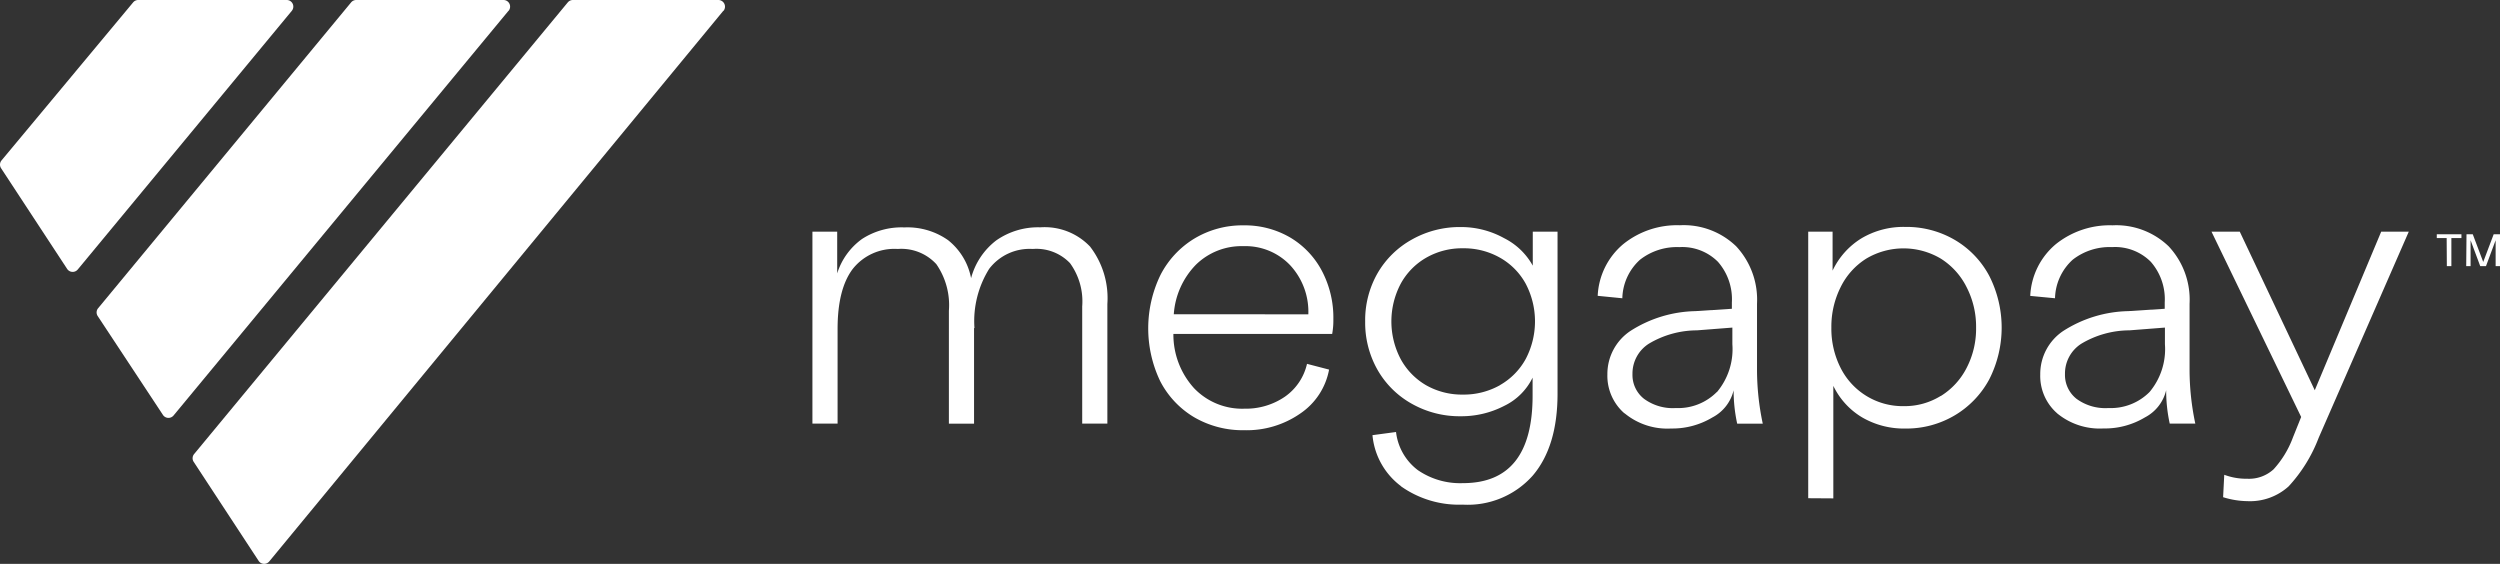
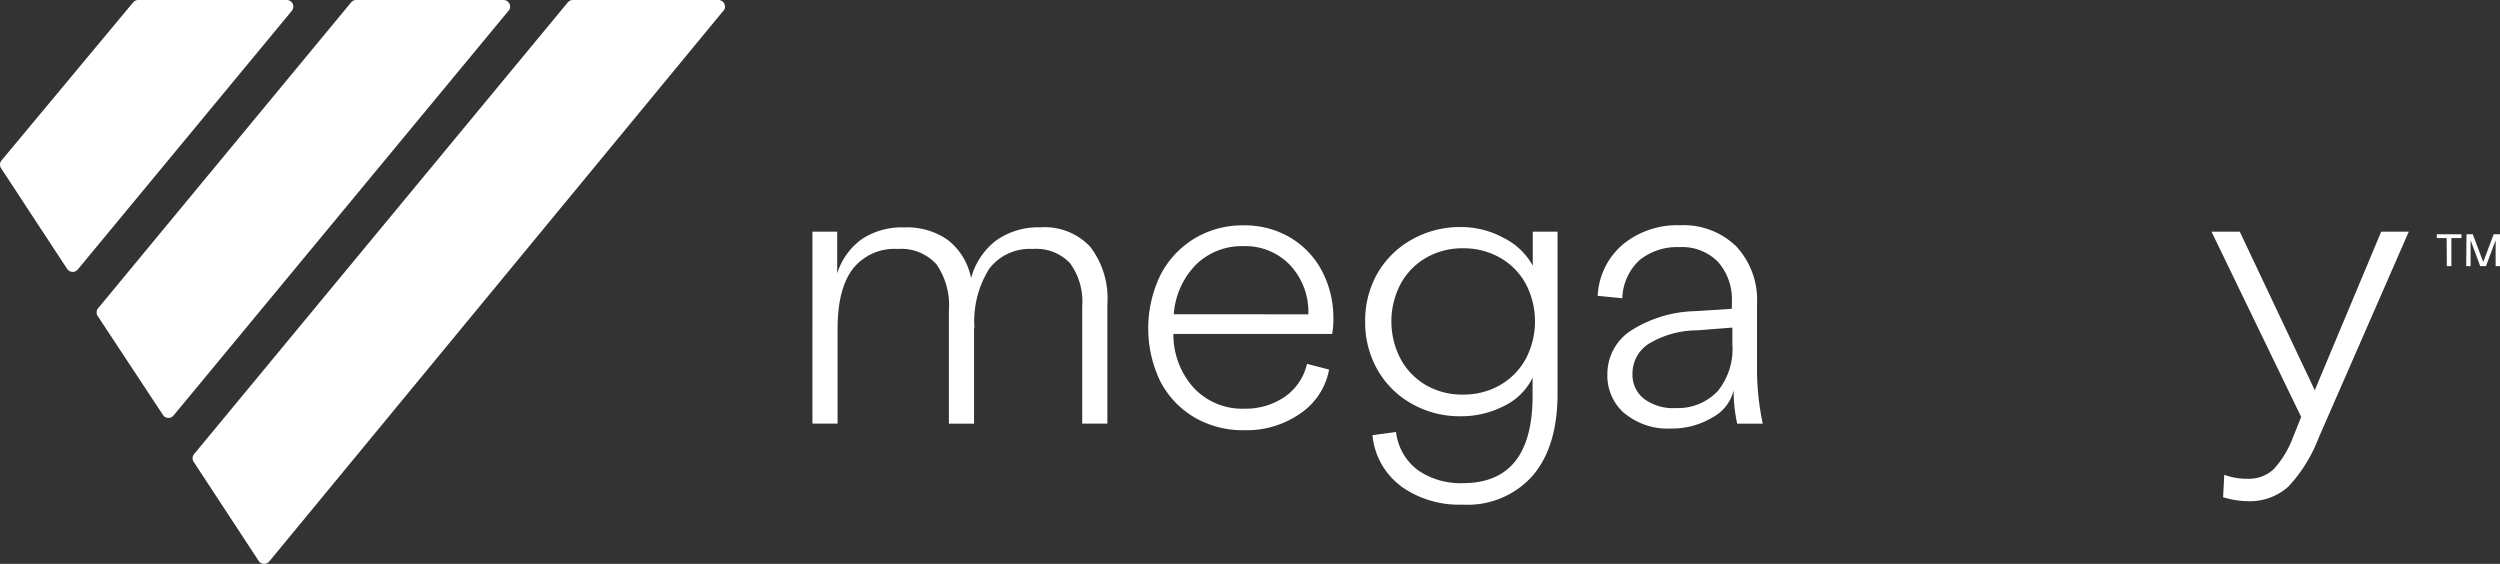
<svg xmlns="http://www.w3.org/2000/svg" width="248.38" height="56.019" viewBox="0 0 248.38 56.019">
  <rect x="0" y="0" width="248.38" height="56.019" fill="#333333" stroke="none" />
  <defs>
    <style>.a{fill:#fff;}</style>
  </defs>
  <path class="a" d="M28.989,1.079,7.725,26.774a.657.657,0,0,1-1.056-.057l-6.561-10a.651.651,0,0,1,.046-.782L13.229.234a.657.657,0,0,1,.5-.234H28.48a.657.657,0,0,1,.508,1.079" transform="translate(0.001 0)" />
  <path class="a" d="M57.726,1.079l-33.271,40.2a.657.657,0,0,1-1.056-.057L16.918,31.4a.651.651,0,0,1,.046-.782L42.093.24a.657.657,0,0,1,.52-.24H57.23a.657.657,0,0,1,.508,1.079" transform="translate(-7.211 0)" />
  <path class="a" d="M86.236,1.079,41.128,55.78a.657.657,0,0,1-1.056-.057L33.62,45.885a.651.651,0,0,1,.046-.777L70.785.24A.657.657,0,0,1,71.293,0H85.751a.662.662,0,0,1,.508,1.079" transform="translate(-14.377 0)" />
  <path class="a" d="M168.98,41.521a8.386,8.386,0,0,1,1.679,5.647V59.056h-2.5V47.414a6.462,6.462,0,0,0-1.21-4.3,4.626,4.626,0,0,0-3.711-1.41,5.048,5.048,0,0,0-4.322,1.976,9.82,9.82,0,0,0-1.462,5.881h-.04v9.5h-2.5V47.842a7.143,7.143,0,0,0-1.25-4.631,4.717,4.717,0,0,0-3.831-1.507,5.268,5.268,0,0,0-4.477,1.993c-1,1.325-1.5,3.312-1.5,5.944v9.416h-2.5V39.986h2.461v4.145a6.675,6.675,0,0,1,2.478-3.426,7.229,7.229,0,0,1,4.2-1.142,7.006,7.006,0,0,1,4.34,1.268,6.349,6.349,0,0,1,2.284,3.774,6.966,6.966,0,0,1,2.5-3.751,7.257,7.257,0,0,1,4.374-1.3,6.219,6.219,0,0,1,4.968,1.936" transform="translate(-60.64 -16.969)" />
  <path class="a" d="M215.695,48.048a6.8,6.8,0,0,0-1.8-4.871,6.121,6.121,0,0,0-4.648-1.9,6.464,6.464,0,0,0-4.733,1.856,7.8,7.8,0,0,0-2.187,4.91ZM218.076,50H202.288a7.92,7.92,0,0,0,2.056,5.39,6.606,6.606,0,0,0,5.019,2.033,6.852,6.852,0,0,0,4-1.188,5.447,5.447,0,0,0,2.2-3.266l2.193.571A6.738,6.738,0,0,1,214.9,57.9a9.313,9.313,0,0,1-5.567,1.662,9.564,9.564,0,0,1-4.985-1.29,8.936,8.936,0,0,1-3.38-3.6A12.169,12.169,0,0,1,201,44.148a9.061,9.061,0,0,1,3.38-3.631,9.25,9.25,0,0,1,4.871-1.308,8.936,8.936,0,0,1,4.608,1.188,8.416,8.416,0,0,1,3.18,3.329,9.97,9.97,0,0,1,1.142,4.831,7.388,7.388,0,0,1-.12,1.445" transform="translate(-85.709 -16.82)" />
  <path class="a" d="M250.934,55.2a6.675,6.675,0,0,0,2.558-2.6,8.034,8.034,0,0,0,0-7.463,6.624,6.624,0,0,0-2.558-2.592,7.263,7.263,0,0,0-3.677-.936,7.137,7.137,0,0,0-3.654.936,6.658,6.658,0,0,0-2.541,2.6,8.034,8.034,0,0,0,0,7.463,6.709,6.709,0,0,0,2.518,2.6,7.2,7.2,0,0,0,3.654.936,7.326,7.326,0,0,0,3.7-.936m-9.815,10.049a7.132,7.132,0,0,1-2.855-5.082l2.341-.314a5.527,5.527,0,0,0,2.17,3.791,7.423,7.423,0,0,0,4.477,1.29q6.92,0,6.92-8.679v-1.8a6.047,6.047,0,0,1-2.815,2.8,9.267,9.267,0,0,1-4.339,1.033,9.638,9.638,0,0,1-4.825-1.228,8.919,8.919,0,0,1-3.426-3.38,9.49,9.49,0,0,1-1.228-4.808,9.381,9.381,0,0,1,1.228-4.791,8.941,8.941,0,0,1,3.426-3.357,9.661,9.661,0,0,1,4.865-1.233,8.816,8.816,0,0,1,4.277,1.1,6.68,6.68,0,0,1,2.855,2.735V39.957h2.461v16.1q0,5.242-2.461,8.131a8.636,8.636,0,0,1-6.955,2.889,9.964,9.964,0,0,1-6.155-1.833" transform="translate(-101.906 -16.941)" />
  <path class="a" d="M289.837,55.774a6.632,6.632,0,0,0,1.542-4.768v-1.65l-3.517.274a9.364,9.364,0,0,0-4.785,1.33,3.506,3.506,0,0,0-1.622,3.009A3.009,3.009,0,0,0,282.6,56.43a4.819,4.819,0,0,0,3.158.919,5.407,5.407,0,0,0,4.083-1.6m-9.2,2.113a4.939,4.939,0,0,1-1.679-3.848,5.139,5.139,0,0,1,2.284-4.322,12.4,12.4,0,0,1,6.447-1.97l3.637-.234V46.86a5.641,5.641,0,0,0-1.387-4.043,5.008,5.008,0,0,0-3.831-1.456,5.955,5.955,0,0,0-3.906,1.25,5.329,5.329,0,0,0-1.759,3.831L278,46.2a7.115,7.115,0,0,1,2.541-5.139,8.519,8.519,0,0,1,5.624-1.873,7.507,7.507,0,0,1,5.59,2.09,7.783,7.783,0,0,1,2.073,5.71v6.521a25.867,25.867,0,0,0,.571,5.39h-2.541a15.461,15.461,0,0,1-.354-3.317,4.122,4.122,0,0,1-2.107,2.7,7.731,7.731,0,0,1-4.105,1.1,6.662,6.662,0,0,1-4.614-1.507" transform="translate(-119.265 -16.809)" />
-   <path class="a" d="M327.791,56.288a7.046,7.046,0,0,0,2.581-2.809,8.44,8.44,0,0,0,.936-4,8.564,8.564,0,0,0-.936-4,7.069,7.069,0,0,0-2.581-2.855,7.246,7.246,0,0,0-7.383,0,6.949,6.949,0,0,0-2.564,2.855,8.736,8.736,0,0,0-.914,4,8.634,8.634,0,0,0,.914,4,6.9,6.9,0,0,0,6.281,3.808,6.806,6.806,0,0,0,3.671-1.016M314.63,66.435V39.952h2.421v3.871a7.537,7.537,0,0,1,2.855-3.2,8.165,8.165,0,0,1,4.357-1.142,9.5,9.5,0,0,1,4.928,1.29,9.079,9.079,0,0,1,3.426,3.574,11.334,11.334,0,0,1,0,10.278A9.233,9.233,0,0,1,329.19,58.2a9.41,9.41,0,0,1-4.928,1.313A8.245,8.245,0,0,1,319.98,58.4a7.36,7.36,0,0,1-2.855-3.129v11.18Z" transform="translate(-134.98 -16.936)" />
-   <path class="a" d="M365.1,55.782a6.633,6.633,0,0,0,1.542-4.768v-1.65l-3.517.274a9.388,9.388,0,0,0-4.791,1.33,3.506,3.506,0,0,0-1.622,3.009,3.026,3.026,0,0,0,1.142,2.461,4.842,4.842,0,0,0,3.18.919,5.424,5.424,0,0,0,4.088-1.6m-9.2,2.113a4.922,4.922,0,0,1-1.667-3.848,5.139,5.139,0,0,1,2.284-4.322,12.42,12.42,0,0,1,6.452-1.97l3.631-.234v-.628a5.642,5.642,0,0,0-1.387-4.043,5,5,0,0,0-3.843-1.456,5.961,5.961,0,0,0-3.911,1.25,5.347,5.347,0,0,0-1.759,3.831l-2.461-.234a7.114,7.114,0,0,1,2.541-5.139,8.565,8.565,0,0,1,5.63-1.873,7.511,7.511,0,0,1,5.584,2.09,7.752,7.752,0,0,1,2.073,5.71v6.509a25.875,25.875,0,0,0,.571,5.39h-2.541a15.463,15.463,0,0,1-.354-3.317,4.105,4.105,0,0,1-2.107,2.7,7.731,7.731,0,0,1-4.123,1.1,6.647,6.647,0,0,1-4.608-1.507" transform="translate(-151.552 -16.818)" />
  <path class="a" d="M385.953,66.69l.114-2.227a6.235,6.235,0,0,0,2.284.394,3.614,3.614,0,0,0,2.621-.942,9.655,9.655,0,0,0,1.919-3.163l.817-2.033L384.8,40.31h2.809l7.451,15.754,6.6-15.754H404.4l-8.953,20.481a14.933,14.933,0,0,1-2.986,4.825,5.71,5.71,0,0,1-4.088,1.467,8.319,8.319,0,0,1-2.421-.394" transform="translate(-165.083 -17.293)" />
  <path class="a" d="M424.982,41.137H424V40.76h2.45v.377h-1v2.792H425Z" transform="translate(-181.901 -17.486)" />
  <path class="a" d="M429.149,40.76h.622l1.039,2.752,1.039-2.752h.628v3.169h-.434V41.354l-.959,2.575h-.571l-.959-2.575v2.575h-.434Z" transform="translate(-184.097 -17.486)" />
</svg>